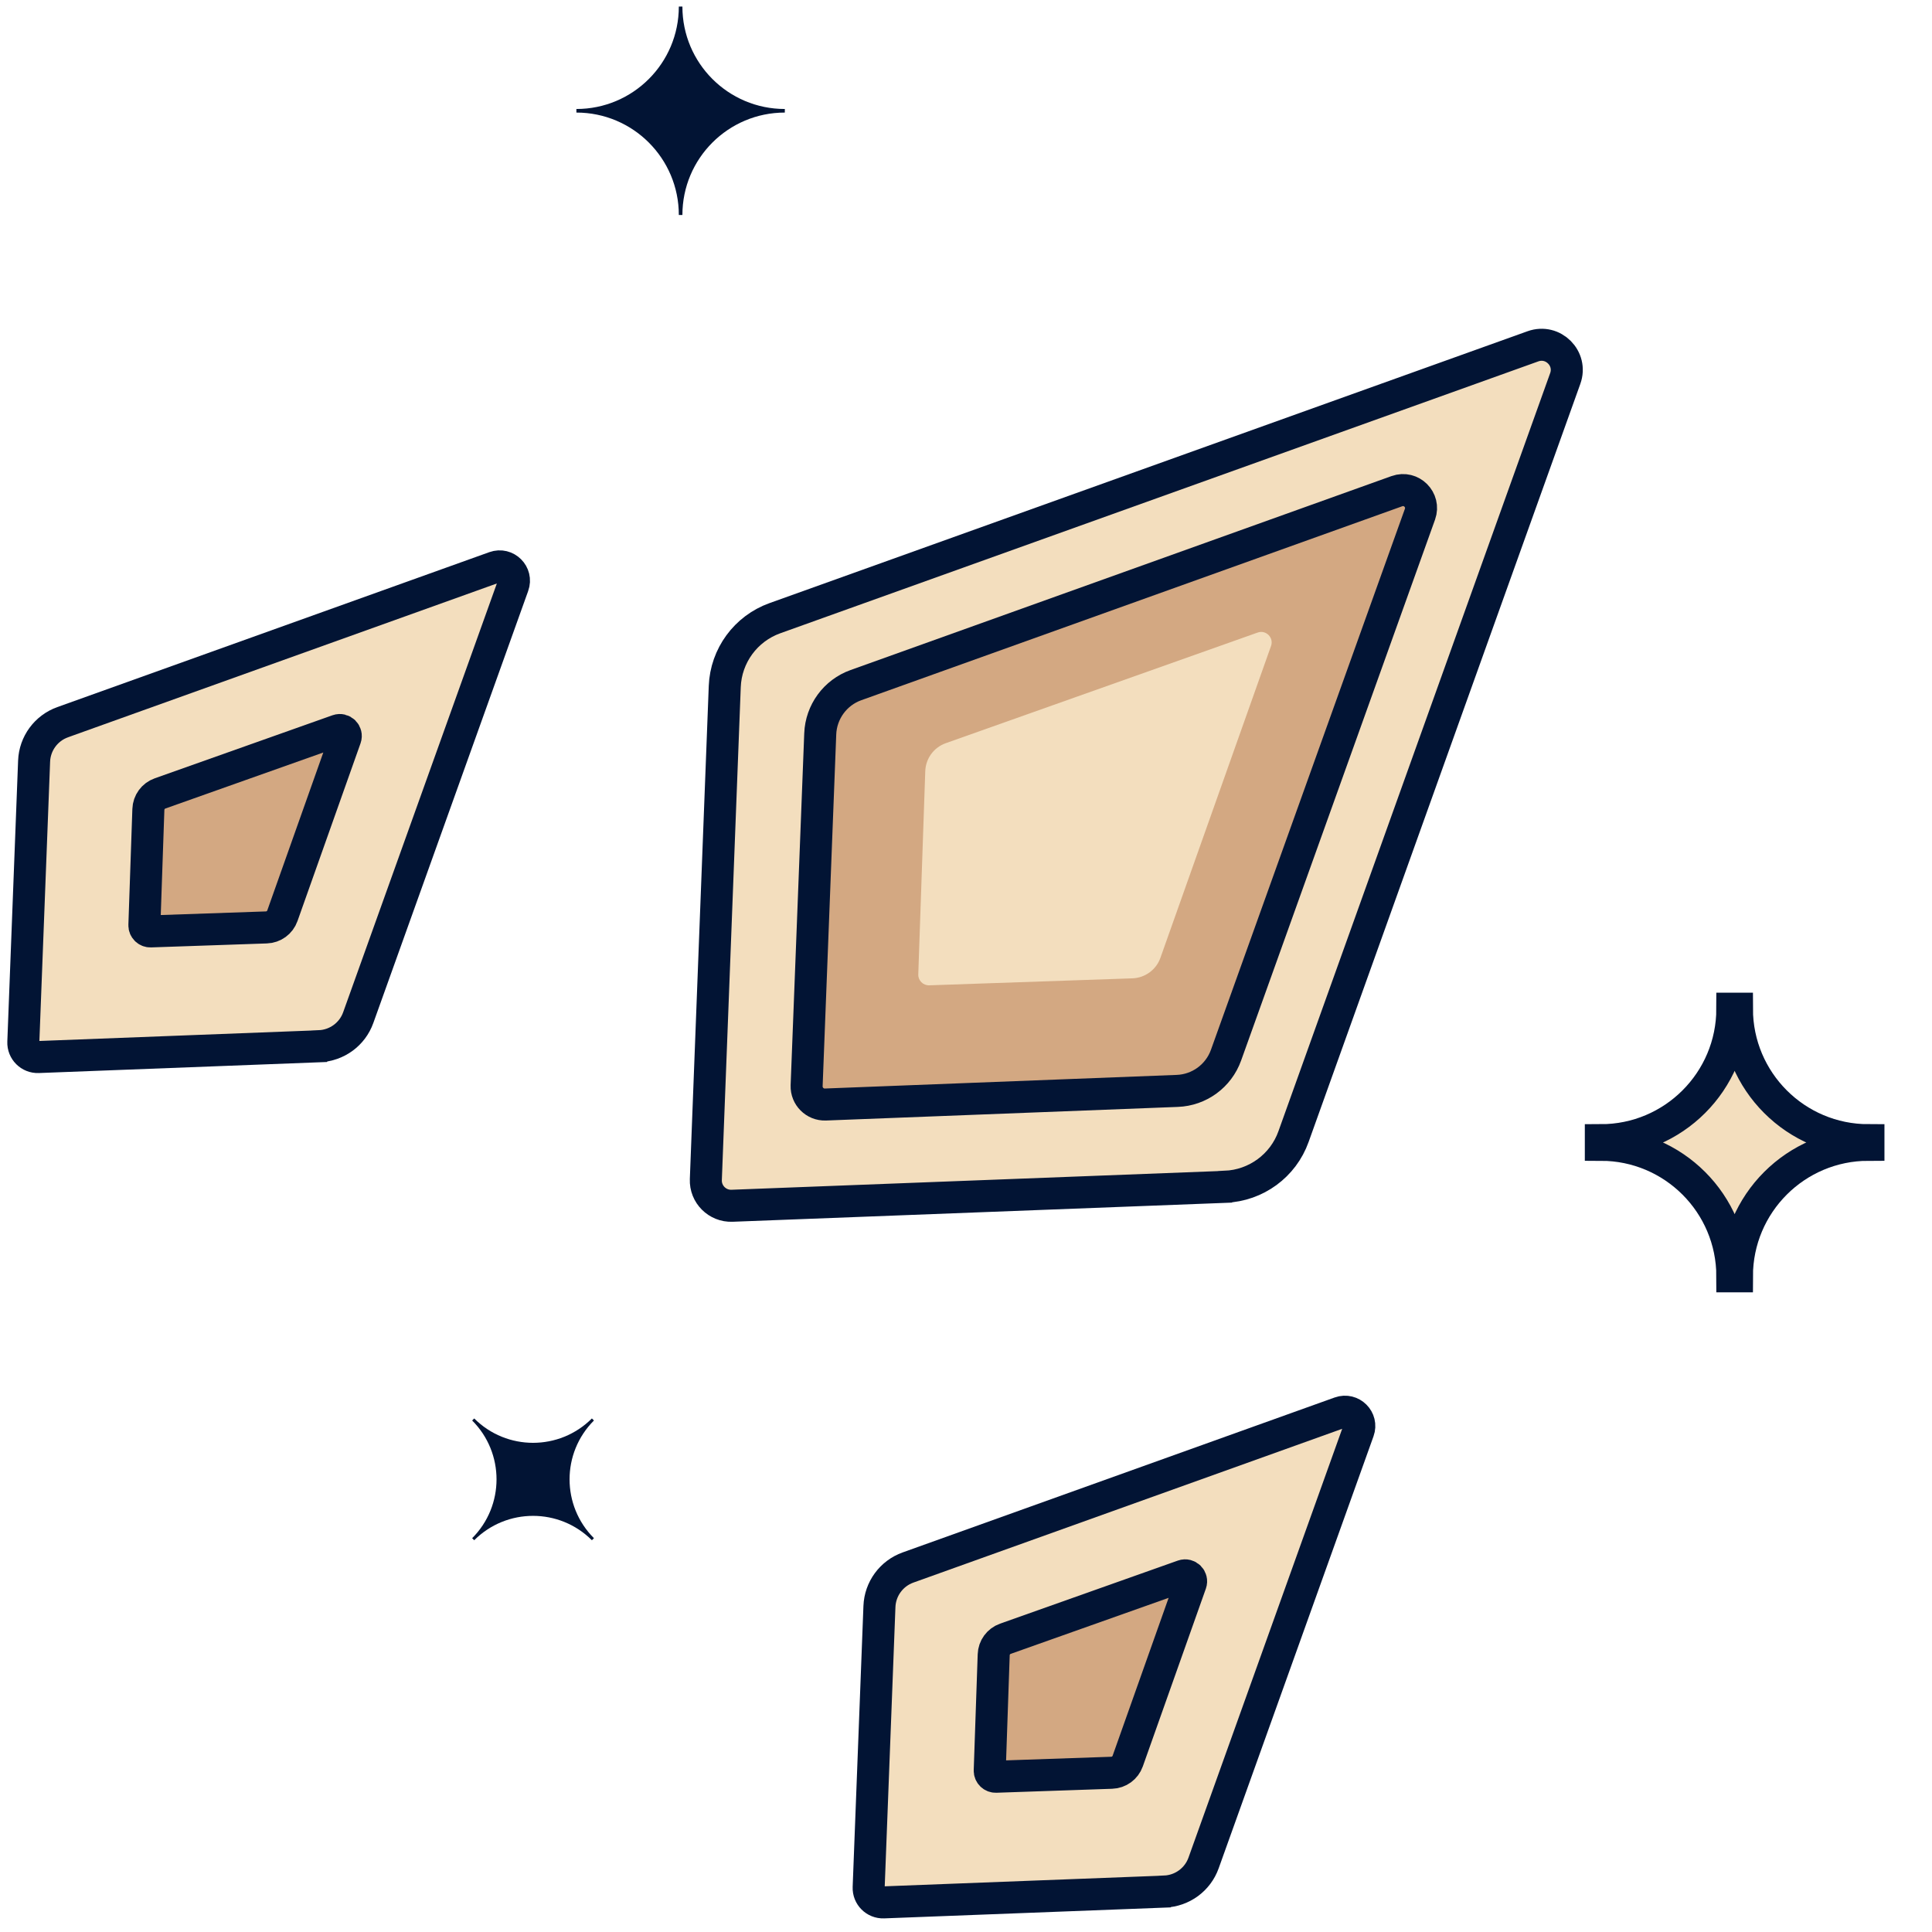
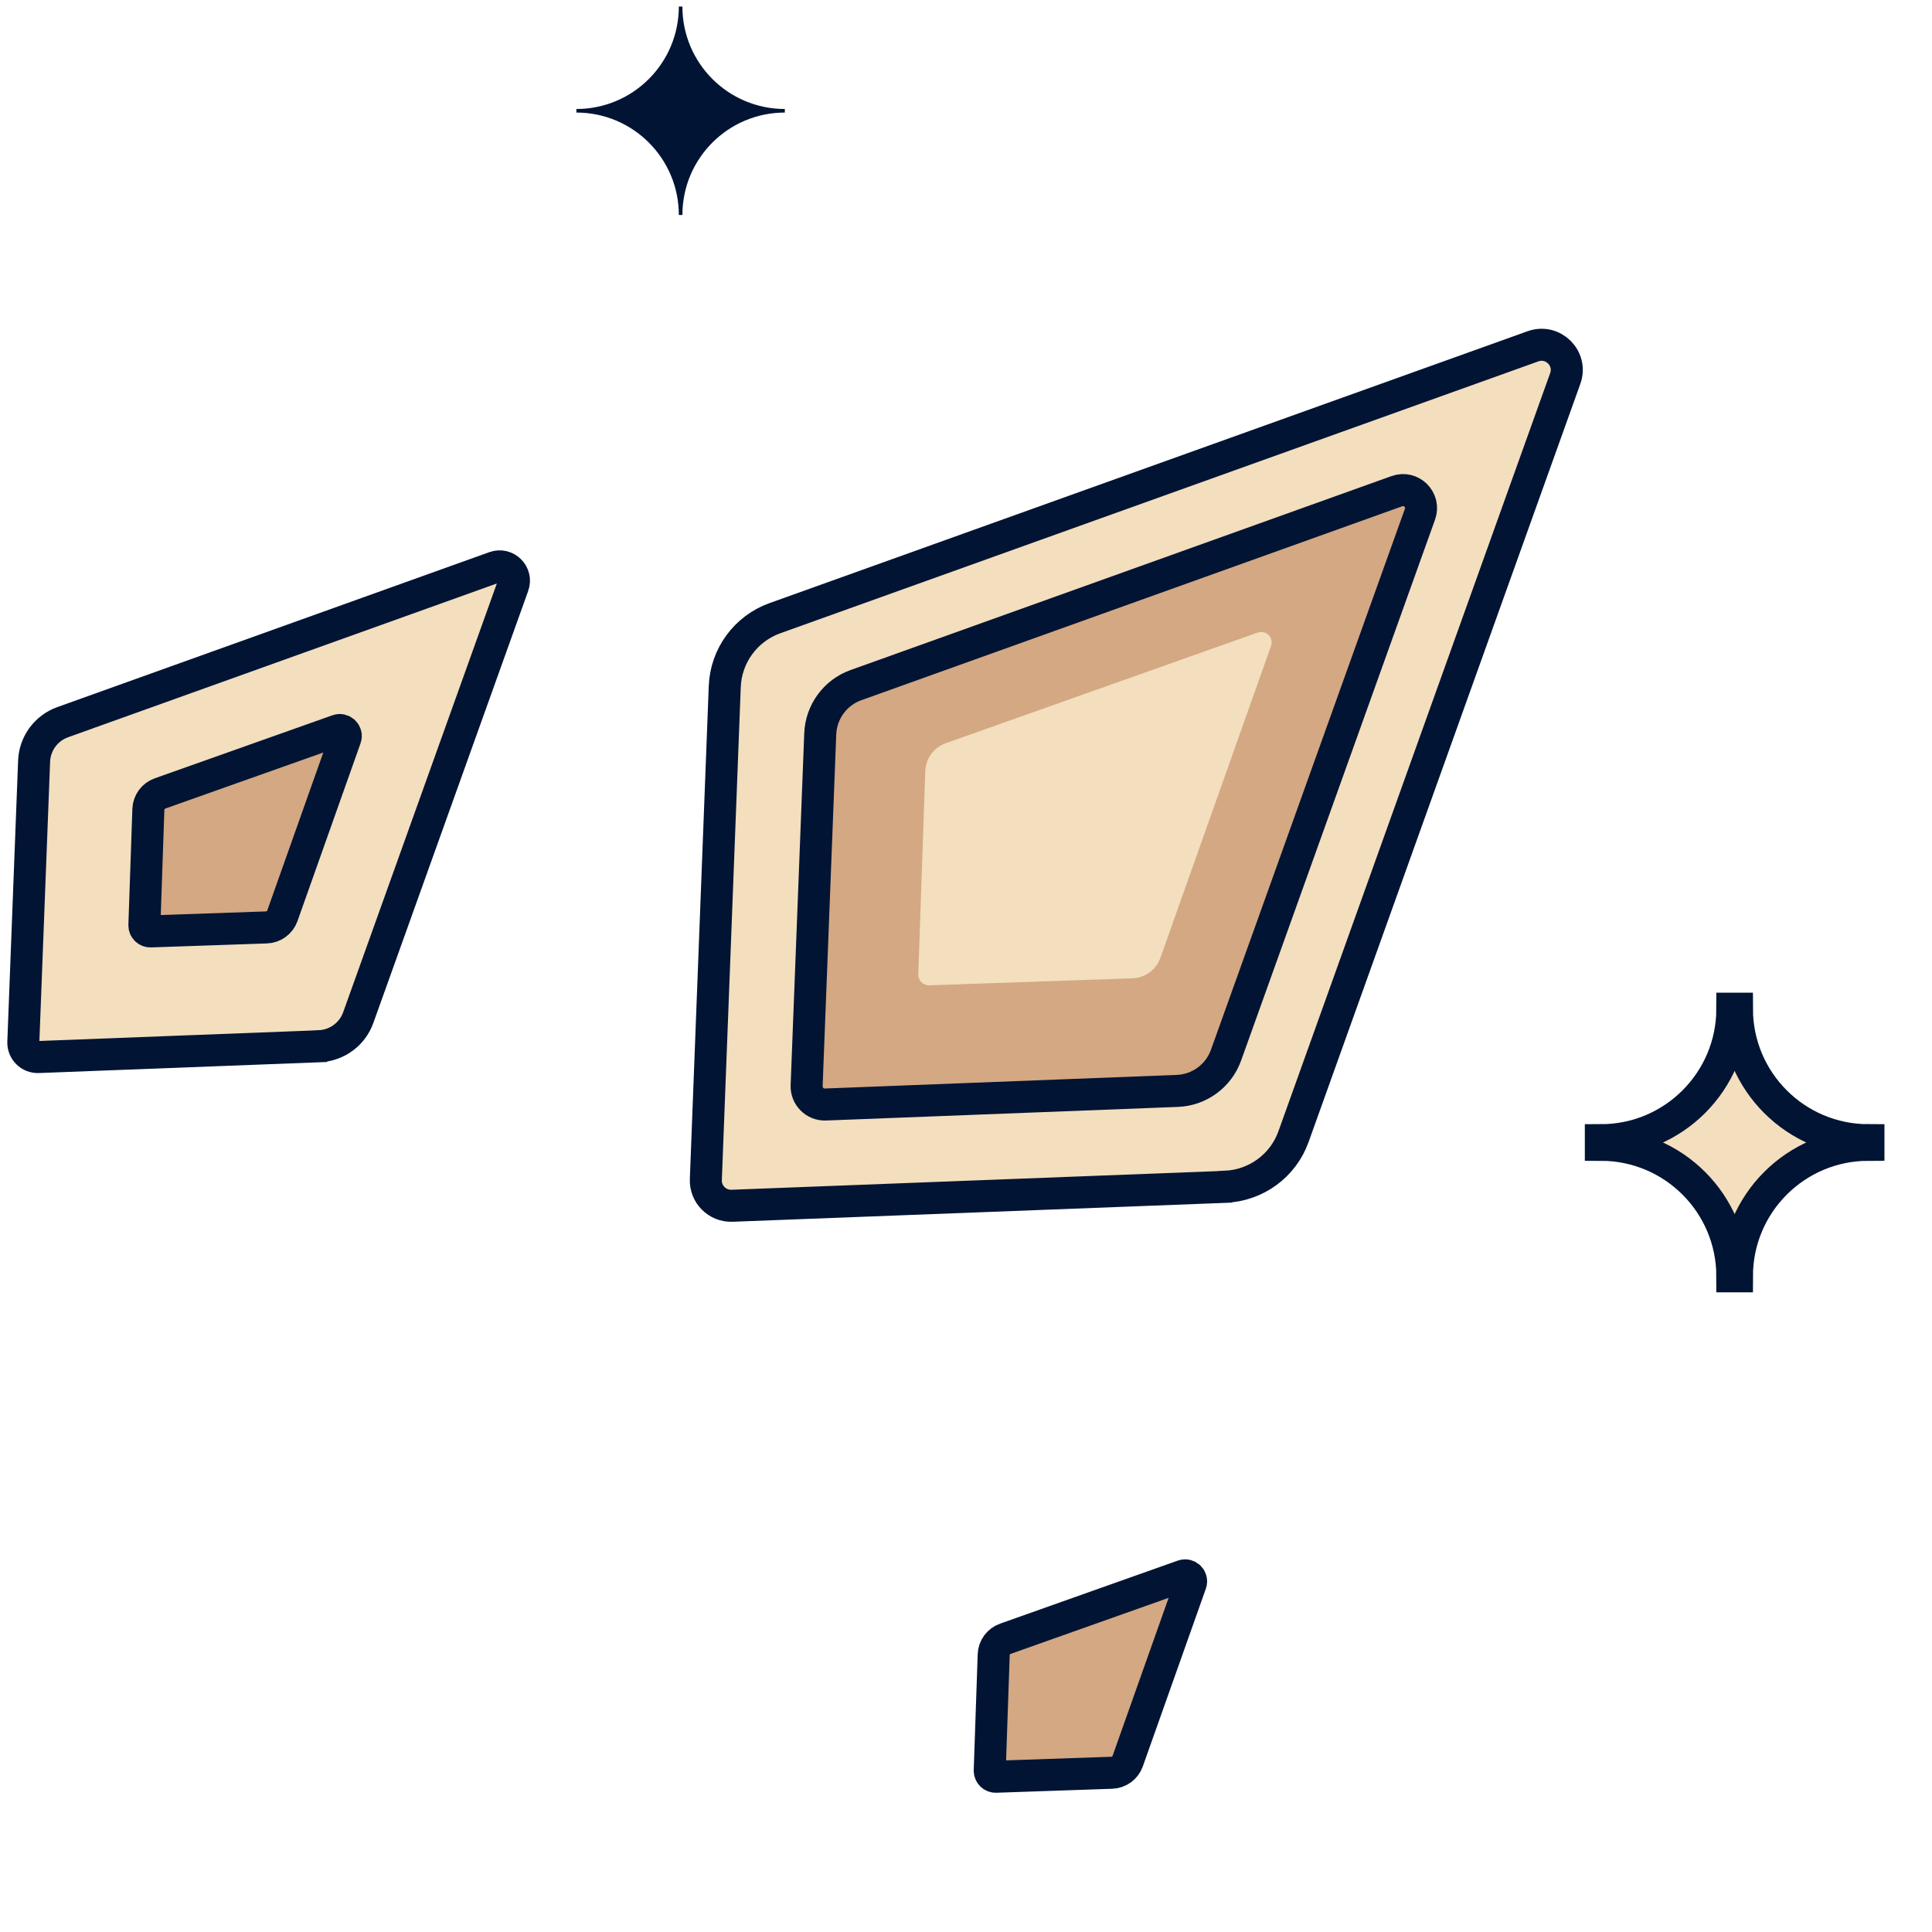
<svg xmlns="http://www.w3.org/2000/svg" width="181" height="181" viewBox="0 0 181 181" fill="none">
  <path d="M114.766 111.191L68.583 112.962C67.207 113.017 66.073 111.882 66.127 110.507L67.899 64.324C68.008 61.433 69.865 58.893 72.6 57.914L143.615 32.444C145.503 31.768 147.321 33.587 146.638 35.467L121.184 106.482C120.213 109.21 117.672 111.067 114.774 111.183L114.766 111.191Z" fill="#F3DEBE" stroke="#021434" stroke-width="3" stroke-miterlimit="10" />
  <path d="M110.287 102.202L77.326 103.477C76.341 103.509 75.537 102.704 75.569 101.72L76.844 68.759C76.919 66.695 78.253 64.874 80.19 64.186L130.872 46.014C132.217 45.538 133.508 46.829 133.031 48.173L114.86 98.856C114.161 100.804 112.351 102.127 110.287 102.202Z" fill="#D3A882" stroke="#021434" stroke-width="3" stroke-miterlimit="10" />
  <path d="M86.683 72.259L86.029 91.291C86.013 91.859 86.48 92.326 87.048 92.31L106.08 91.656C107.272 91.618 108.32 90.852 108.713 89.735L119.08 60.511C119.352 59.736 118.603 58.987 117.828 59.259L88.604 69.626C87.481 70.025 86.721 71.067 86.683 72.259Z" fill="#F3DEBE" />
  <path d="M29.905 98.02L3.585 99.029C2.801 99.06 2.154 98.414 2.185 97.63L3.195 71.31C3.257 69.663 4.315 68.215 5.874 67.657L46.346 53.142C47.422 52.756 48.458 53.793 48.069 54.864L33.562 95.336C33.009 96.89 31.561 97.949 29.909 98.015L29.905 98.02Z" fill="#F3DEBE" stroke="#021434" stroke-width="3" stroke-miterlimit="10" />
  <path d="M13.9 75.832L13.527 86.679C13.518 87.003 13.784 87.268 14.108 87.259L24.954 86.886C25.634 86.865 26.231 86.429 26.455 85.792L32.363 69.137C32.518 68.695 32.091 68.269 31.649 68.424L14.995 74.332C14.355 74.559 13.922 75.153 13.9 75.832Z" fill="#D3A882" stroke="#021434" stroke-width="3" stroke-miterlimit="10" />
-   <path d="M109.1 177.215L82.78 178.225C81.996 178.256 81.35 177.609 81.381 176.826L82.39 150.506C82.452 148.858 83.511 147.41 85.069 146.852L125.541 132.337C126.617 131.952 127.653 132.988 127.264 134.06L112.758 174.532C112.204 176.086 110.756 177.145 109.105 177.211L109.1 177.215Z" fill="#F3DEBE" stroke="#021434" stroke-width="3" stroke-miterlimit="10" />
  <path d="M93.095 155.028L92.723 165.874C92.713 166.198 92.979 166.464 93.303 166.455L104.15 166.082C104.829 166.061 105.426 165.624 105.65 164.988L111.558 148.333C111.713 147.891 111.286 147.464 110.845 147.619L94.19 153.528C93.55 153.755 93.117 154.349 93.095 155.028Z" fill="#D3A882" stroke="#021434" stroke-width="3" stroke-miterlimit="10" />
  <path d="M162.725 94.5C162.725 101.304 168.241 106.82 175.045 106.82V107.25C168.241 107.25 162.725 112.766 162.725 119.57H162.295C162.295 112.766 156.779 107.25 149.975 107.25V106.82C156.779 106.82 162.295 101.304 162.295 94.5H162.725Z" fill="#F3DEBE" stroke="#021434" stroke-width="3" stroke-miterlimit="10" />
  <path d="M73.527 10.546C68.227 10.546 63.931 14.842 63.931 20.142H63.596C63.596 14.842 59.3 10.546 54 10.546V10.211C59.3 10.211 63.596 5.915 63.596 0.615H63.931C63.931 5.915 68.227 10.211 73.527 10.211V10.546Z" fill="#021434" />
-   <path d="M55.644 133.08C52.599 136.125 52.599 141.062 55.644 144.106L55.452 144.298C52.407 141.253 47.47 141.253 44.426 144.298L44.234 144.106C47.279 141.061 47.279 136.124 44.234 133.08L44.426 132.888C47.471 135.933 52.408 135.933 55.452 132.888L55.644 133.08Z" fill="#021434" />
</svg>